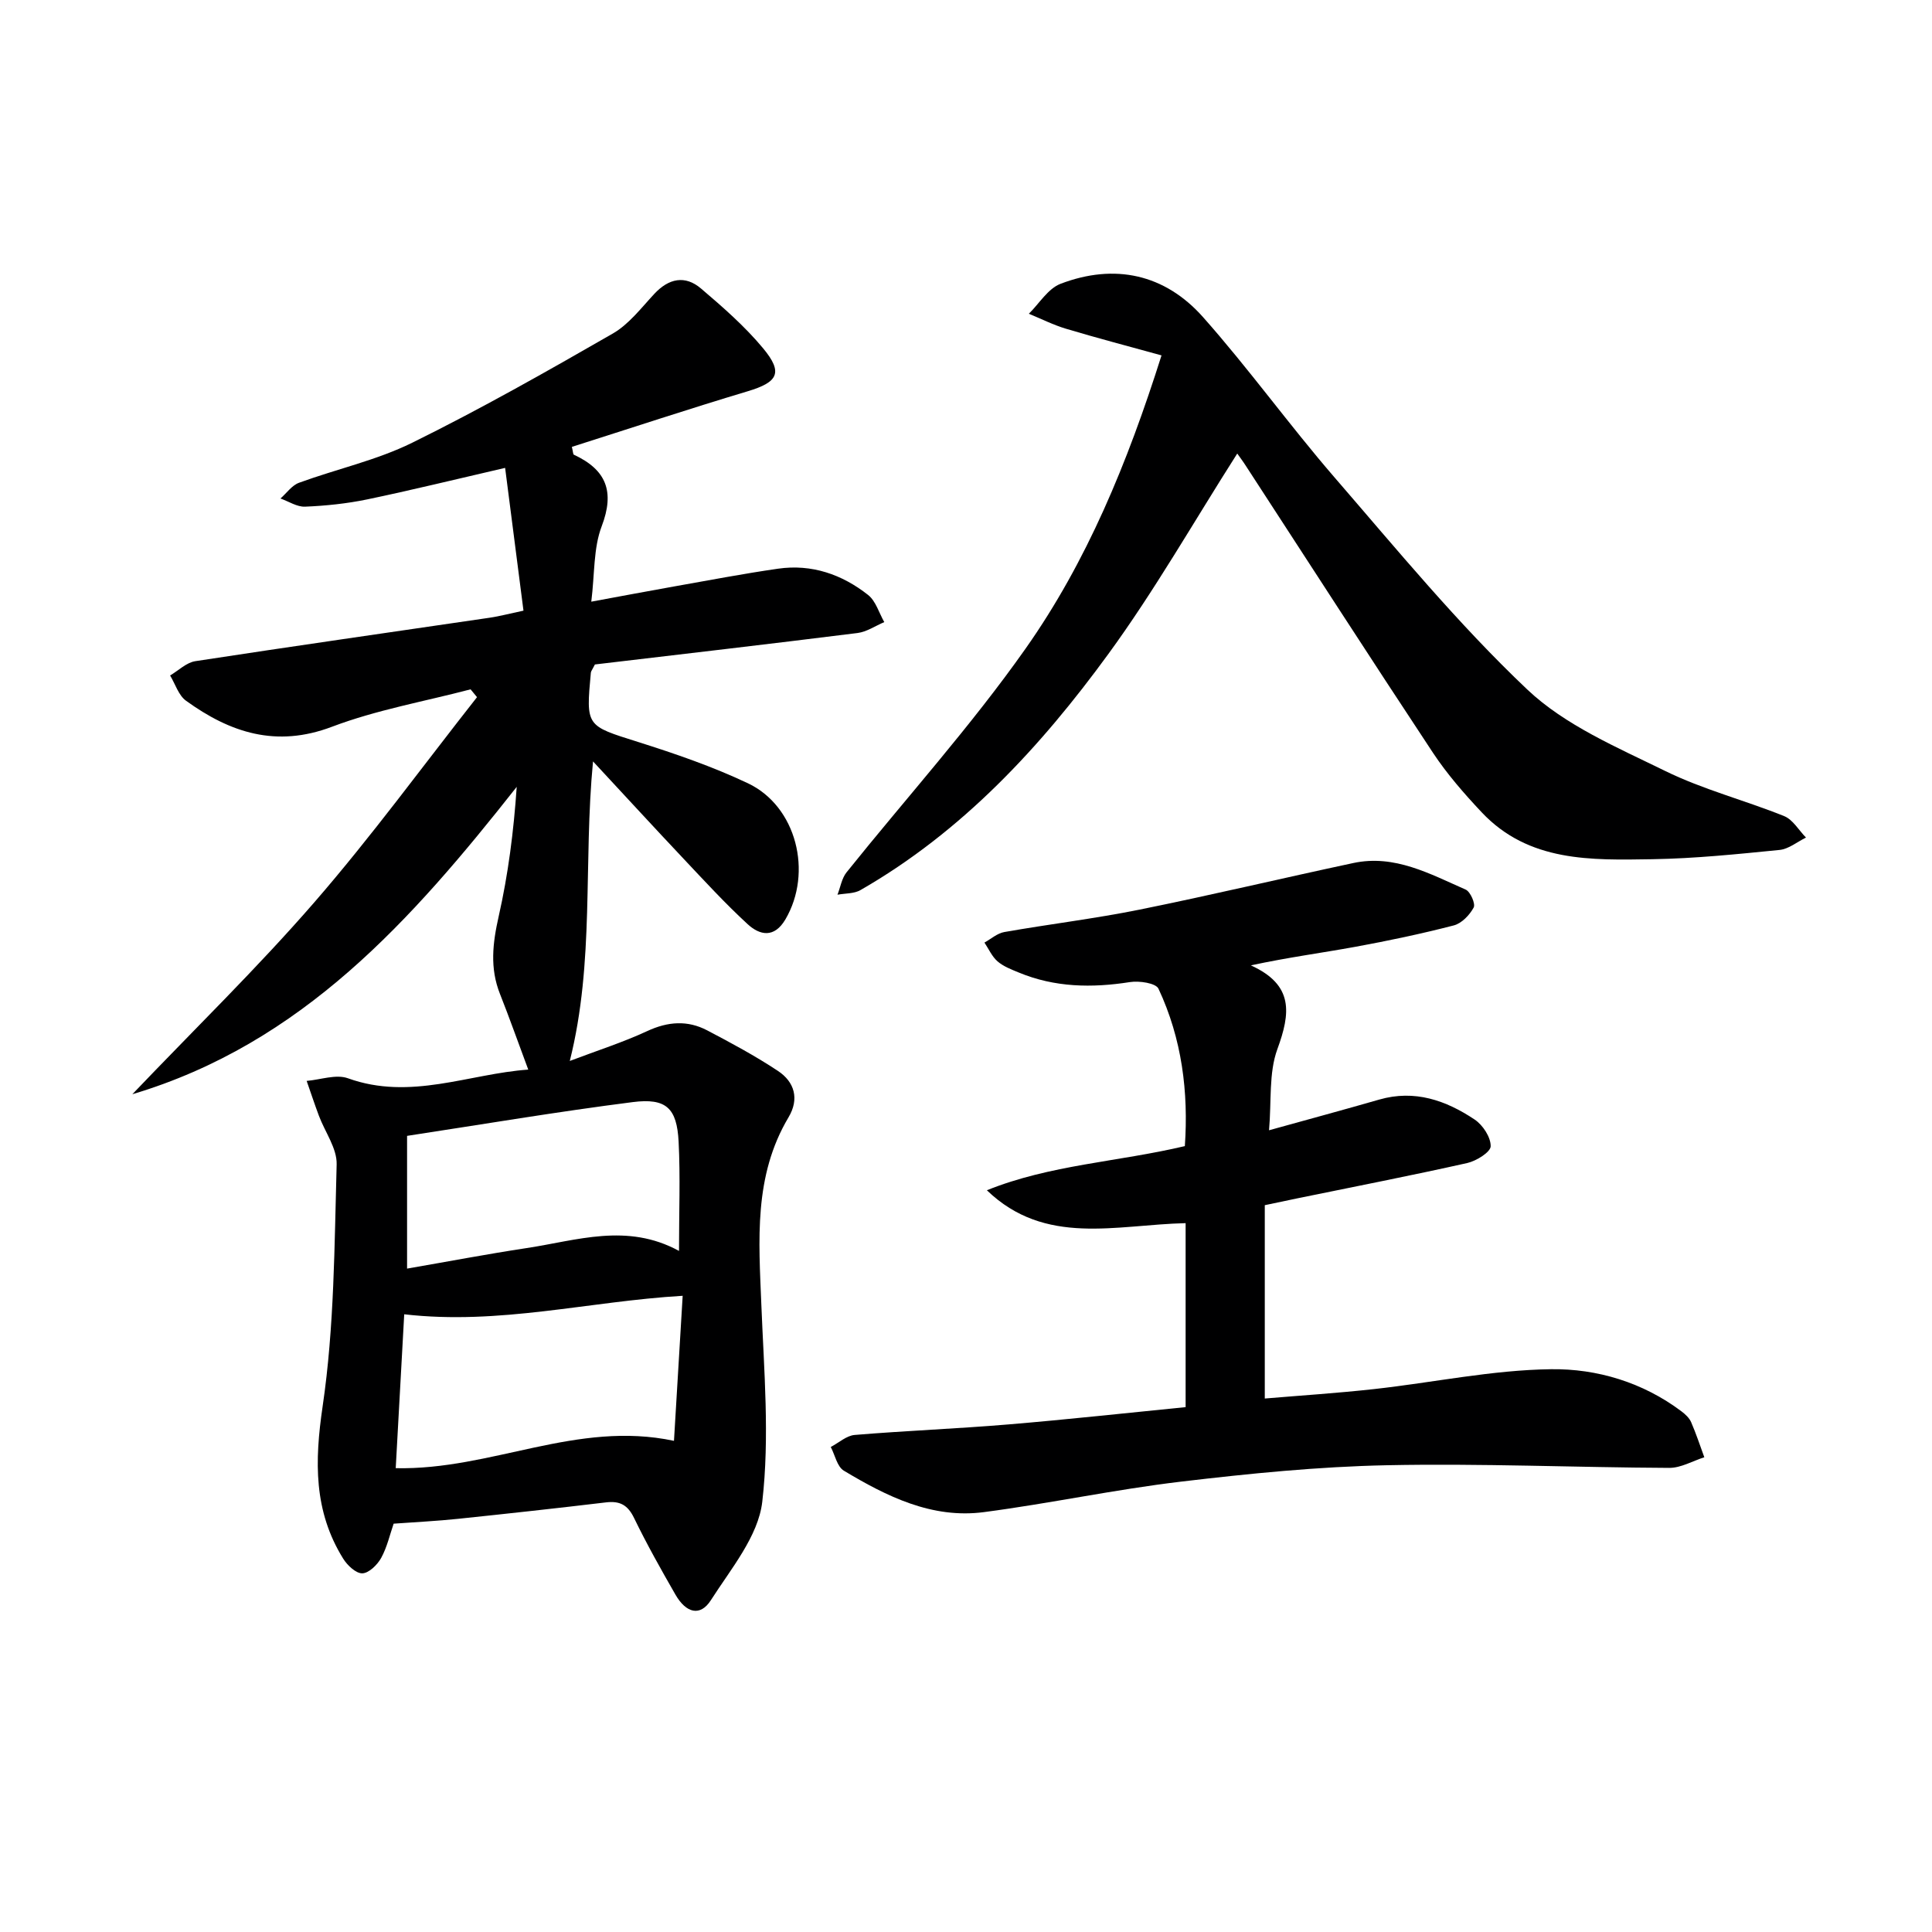
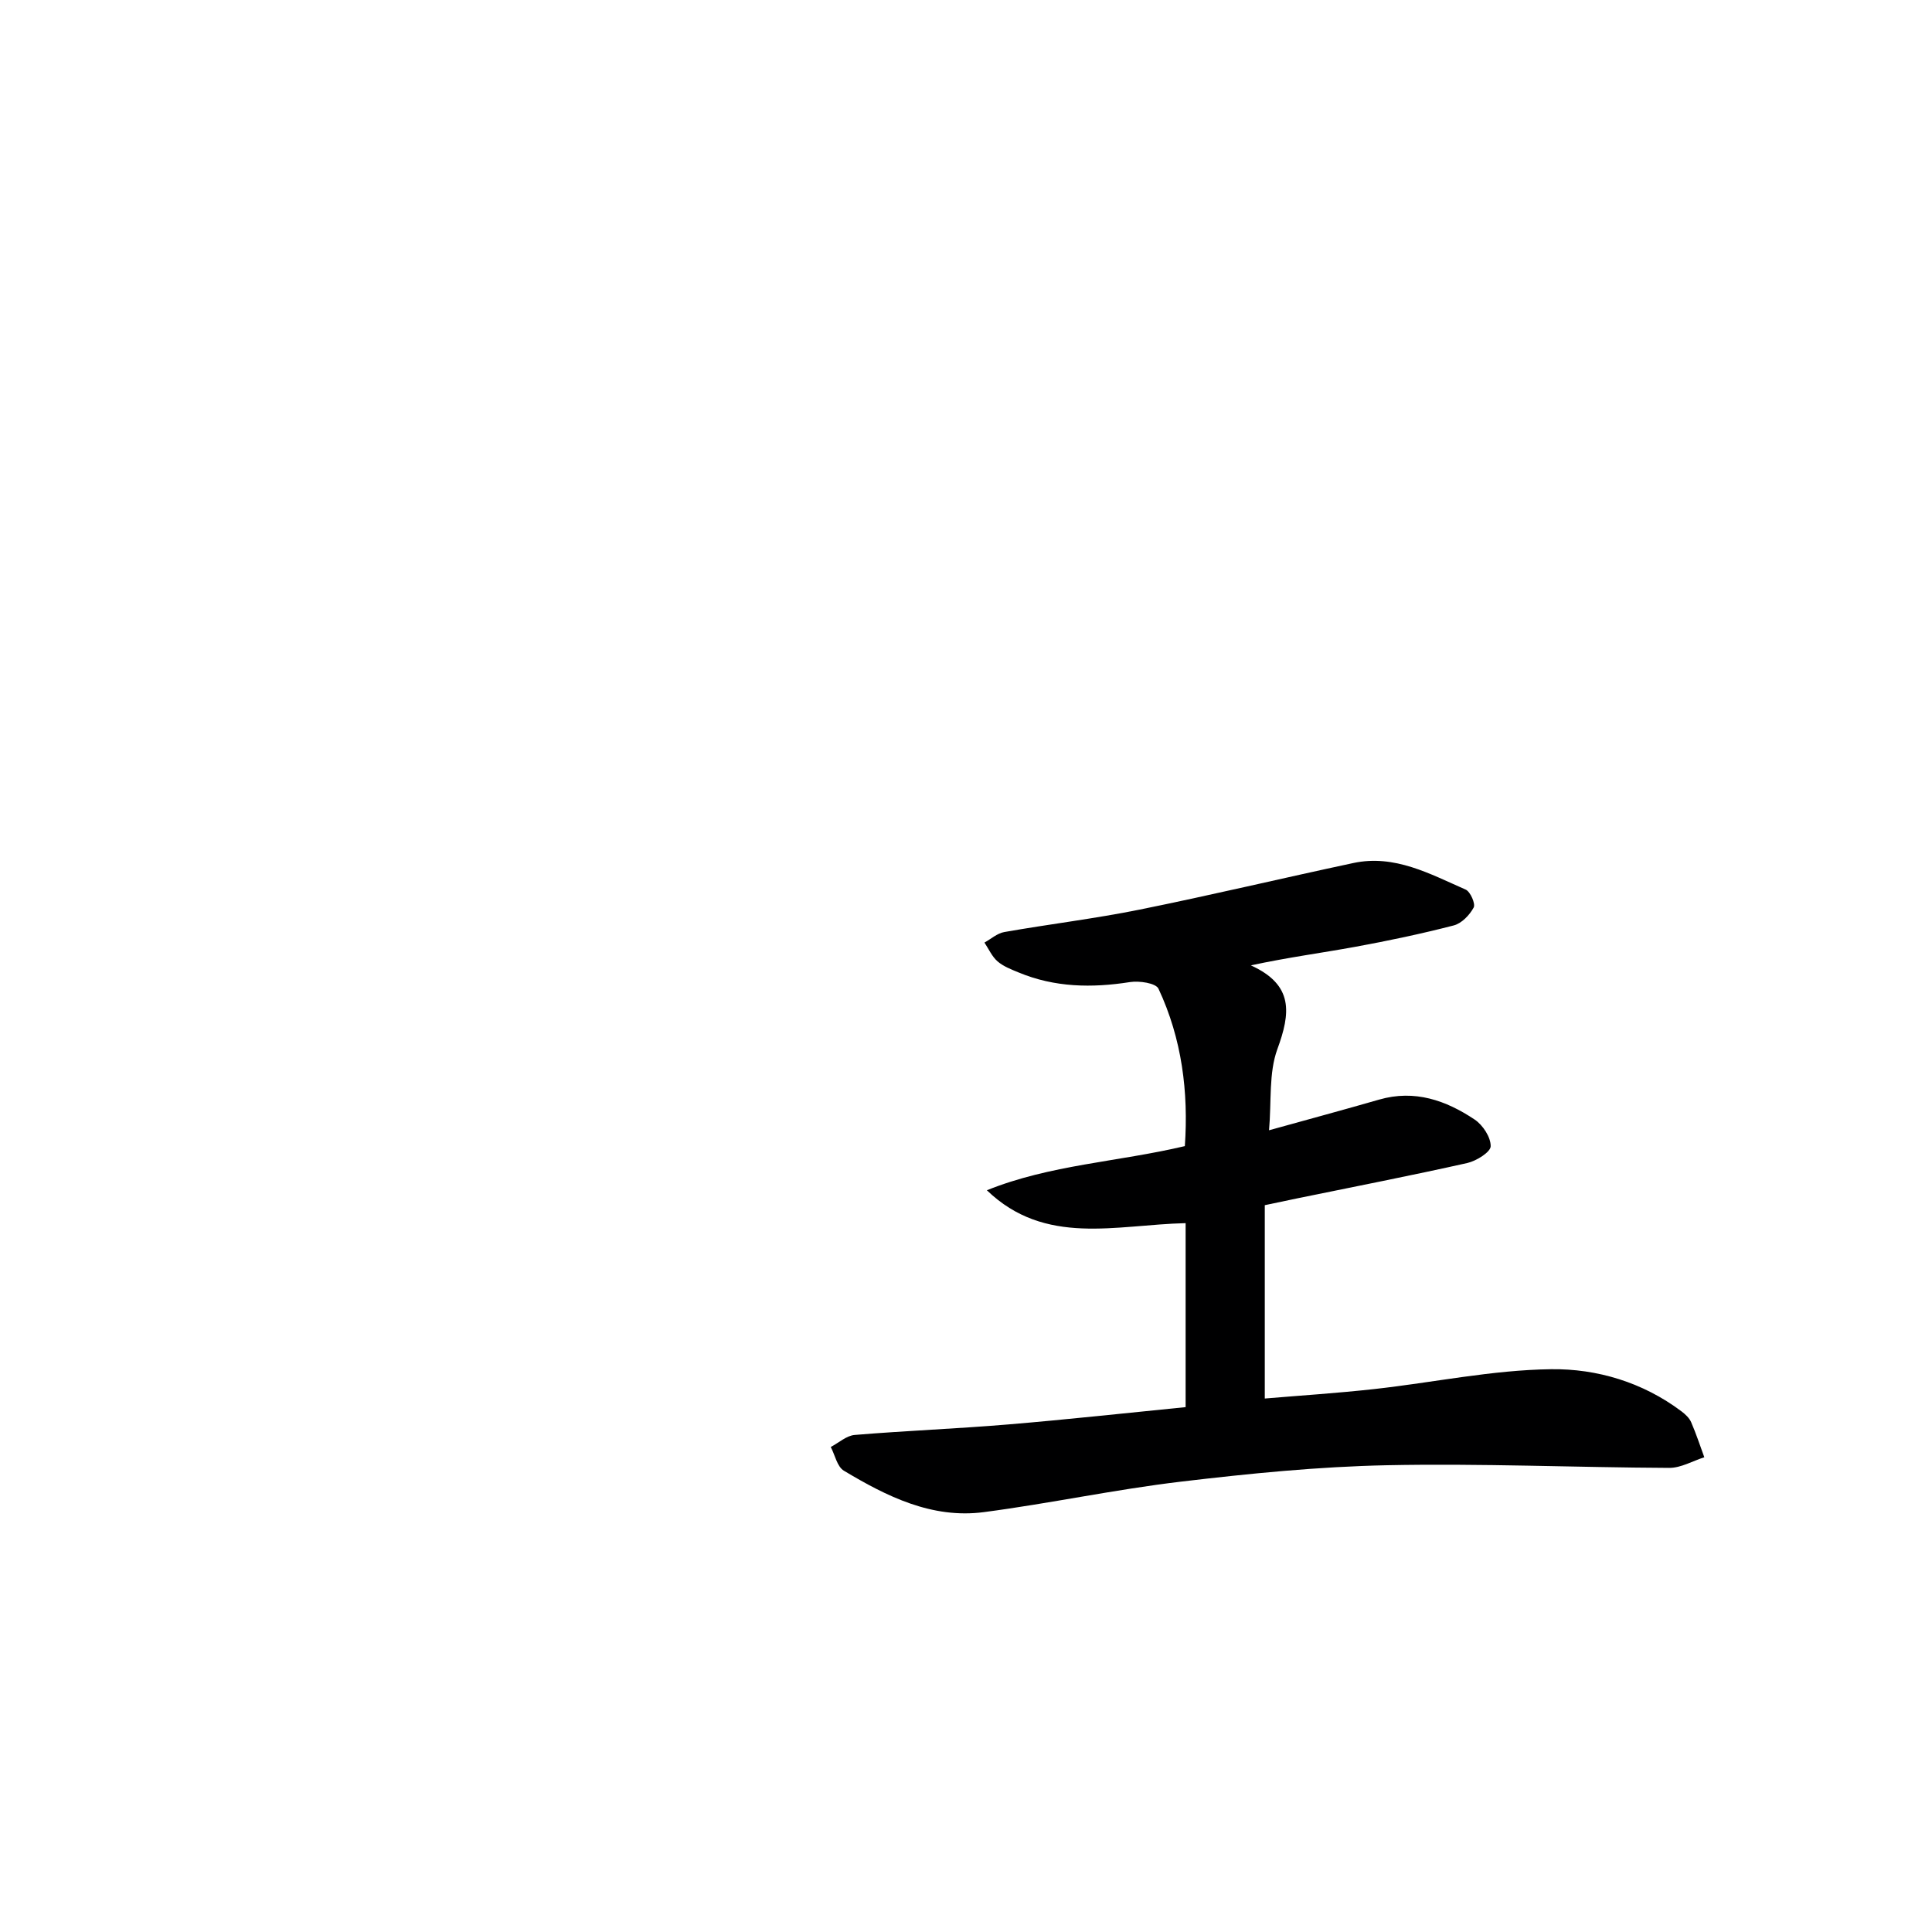
<svg xmlns="http://www.w3.org/2000/svg" enable-background="new 0 0 400 400" viewBox="0 0 400 400">
  <g fill="#000001">
-     <path d="m109.37 221.45c-2.16-5.79-3.91-10.76-5.85-15.65-2.14-5.37-1.52-10.56-.27-16.09 1.96-8.68 3.1-17.55 3.73-26.8-21.68 27.48-44.35 53.12-79.58 63.64 12.87-13.49 25.86-26.12 37.69-39.75s22.5-28.27 33.67-42.46c-.44-.54-.89-1.08-1.33-1.62-9.59 2.52-19.47 4.25-28.68 7.74-11.56 4.39-21.1 1.23-30.25-5.39-1.54-1.12-2.21-3.45-3.28-5.22 1.73-1.02 3.36-2.67 5.21-2.96 20.33-3.12 40.69-6.02 61.04-9.01 1.94-.29 3.84-.8 6.91-1.45-1.28-9.93-2.53-19.64-3.8-29.56-10.49 2.42-19.5 4.64-28.58 6.53-4.21.87-8.54 1.32-12.84 1.5-1.67.07-3.39-1.09-5.09-1.69 1.27-1.12 2.36-2.72 3.84-3.26 7.79-2.85 16.06-4.65 23.44-8.29 14.12-6.96 27.85-14.74 41.5-22.59 3.35-1.92 5.91-5.32 8.62-8.23 3-3.22 6.37-3.91 9.66-1.11 4.54 3.86 9.09 7.84 12.88 12.4 4.2 5.06 3.03 7-3.18 8.87-12.21 3.66-24.32 7.67-36.43 11.52.26 1.08.24 1.55.41 1.62 6.69 3.11 8.52 7.59 5.76 14.83-1.72 4.51-1.43 9.79-2.15 15.6 5.92-1.09 11.49-2.15 17.08-3.14 7.19-1.27 14.37-2.65 21.6-3.69 6.95-1 13.23 1.18 18.63 5.44 1.6 1.26 2.26 3.72 3.35 5.62-1.85.78-3.63 2.02-5.55 2.26-18.27 2.29-36.57 4.4-54.36 6.51-.56 1.11-.81 1.39-.84 1.7-1.04 11.18-.97 10.95 9.72 14.33 7.73 2.44 15.47 5.1 22.78 8.56 10.08 4.76 13.49 18.47 7.78 28.19-2.3 3.91-5.29 3.33-7.85.96-4.64-4.27-8.92-8.94-13.25-13.53-6.04-6.4-11.98-12.88-18.73-20.14-2.03 21.12.36 41.4-4.81 62.02 5.69-2.16 11-3.85 16.02-6.18 4.28-1.99 8.36-2.29 12.43-.15 4.98 2.61 9.96 5.29 14.64 8.39 3.44 2.28 4.47 5.78 2.2 9.6-7.26 12.18-6.16 25.49-5.63 38.84.54 13.59 1.74 27.35.19 40.76-.82 7.13-6.49 13.89-10.64 20.38-2.19 3.43-5.12 2.72-7.36-1.19-2.98-5.19-5.92-10.42-8.53-15.8-1.3-2.7-2.92-3.6-5.8-3.26-10.22 1.22-20.45 2.34-30.69 3.41-4.29.45-8.6.66-13.3 1-.78 2.24-1.35 4.85-2.58 7.09-.79 1.43-2.54 3.15-3.9 3.19-1.32.04-3.11-1.65-3.97-3.04-6.12-9.86-5.93-20.14-4.25-31.55 2.43-16.48 2.43-33.35 2.9-50.07.09-3.33-2.42-6.71-3.68-10.09-.89-2.38-1.69-4.8-2.53-7.2 2.86-.24 6.07-1.43 8.53-.55 12.96 4.68 25.09-.93 37.35-1.79zm-27.44 82.52c19.85.43 37.44-9.94 57.61-5.66.64-10.76 1.23-20.62 1.8-30.03-19.5 1.15-37.92 6.1-57.65 3.83-.57 10.25-1.17 21.08-1.76 31.86zm58.65-44.98c0-8.03.29-15.34-.08-22.62-.36-6.94-2.55-9.08-9.51-8.19-15.56 1.98-31.04 4.6-46.71 6.99v27.48c8.45-1.46 16.58-3.01 24.76-4.25 10.36-1.56 20.78-5.29 31.54.59z" />
    <path d="m261.86 249.52v40.03c7.29-.62 15-1.11 22.66-1.96 12.21-1.35 24.39-3.95 36.6-4.11 9.51-.13 19.03 2.71 27.03 8.74.78.59 1.6 1.35 1.98 2.22 1.03 2.37 1.84 4.84 2.73 7.27-2.42.77-4.84 2.21-7.25 2.2-19.48-.09-38.96-.95-58.42-.55-14.26.29-28.53 1.72-42.7 3.4-13.65 1.62-27.15 4.52-40.79 6.31-10.75 1.41-20.1-3.25-28.99-8.58-1.39-.83-1.83-3.23-2.71-4.91 1.65-.86 3.25-2.35 4.96-2.49 10.6-.88 21.24-1.29 31.84-2.18 12.23-1.02 24.44-2.37 36.67-3.58 0-13.01 0-25.54 0-38.09-14.44.33-29.06 4.84-41.15-6.81 13.12-5.29 27.05-5.85 40.99-9.14.77-11.16-.59-22.2-5.46-32.59-.55-1.17-3.99-1.67-5.91-1.37-7.89 1.24-15.58 1.11-23.04-1.99-1.52-.63-3.16-1.25-4.37-2.3-1.16-1.01-1.83-2.57-2.71-3.89 1.36-.75 2.65-1.93 4.11-2.18 9.32-1.64 18.73-2.77 27.99-4.64 14.8-2.99 29.5-6.5 44.27-9.65 8.55-1.83 15.87 2.26 23.26 5.5.98.43 2.07 2.95 1.66 3.71-.84 1.56-2.49 3.29-4.13 3.71-6.73 1.74-13.56 3.18-20.4 4.43-6.95 1.27-13.96 2.19-21.6 3.84 8.94 4.06 8.2 9.92 5.48 17.36-1.8 4.93-1.19 10.75-1.72 16.78 8.18-2.27 15.51-4.25 22.8-6.35 7.35-2.12 13.83.16 19.77 4.13 1.69 1.13 3.35 3.66 3.32 5.53-.02 1.21-2.96 3.04-4.84 3.47-11.65 2.61-23.37 4.89-35.07 7.29-2.08.43-4.15.87-6.86 1.44z" />
-     <path d="m256.16 93.9c-9.02 14.15-17.1 28.36-26.68 41.49-14.08 19.31-30.24 36.78-51.32 48.89-1.33.77-3.17.66-4.77.96.61-1.55.88-3.38 1.87-4.62 12.38-15.44 25.71-30.2 37.08-46.34 12.67-17.98 21.06-38.34 28.14-60.7-6.87-1.9-13.34-3.59-19.75-5.51-2.65-.79-5.15-2.06-7.72-3.11 2.16-2.12 3.96-5.2 6.56-6.2 11.2-4.28 21.59-2.02 29.5 6.89 9.49 10.69 17.86 22.36 27.21 33.17 12.95 14.97 25.59 30.36 39.92 43.93 7.83 7.42 18.61 11.99 28.54 16.86 7.86 3.86 16.5 6.07 24.66 9.36 1.8.73 3.02 2.92 4.51 4.44-1.82.89-3.58 2.37-5.46 2.56-8.76.87-17.56 1.78-26.35 1.92-12.64.2-25.6.63-35.34-9.72-3.63-3.86-7.17-7.92-10.09-12.33-13.03-19.7-25.82-39.56-38.71-59.36-.52-.83-1.11-1.6-1.8-2.58z" />
  </g>
</svg>